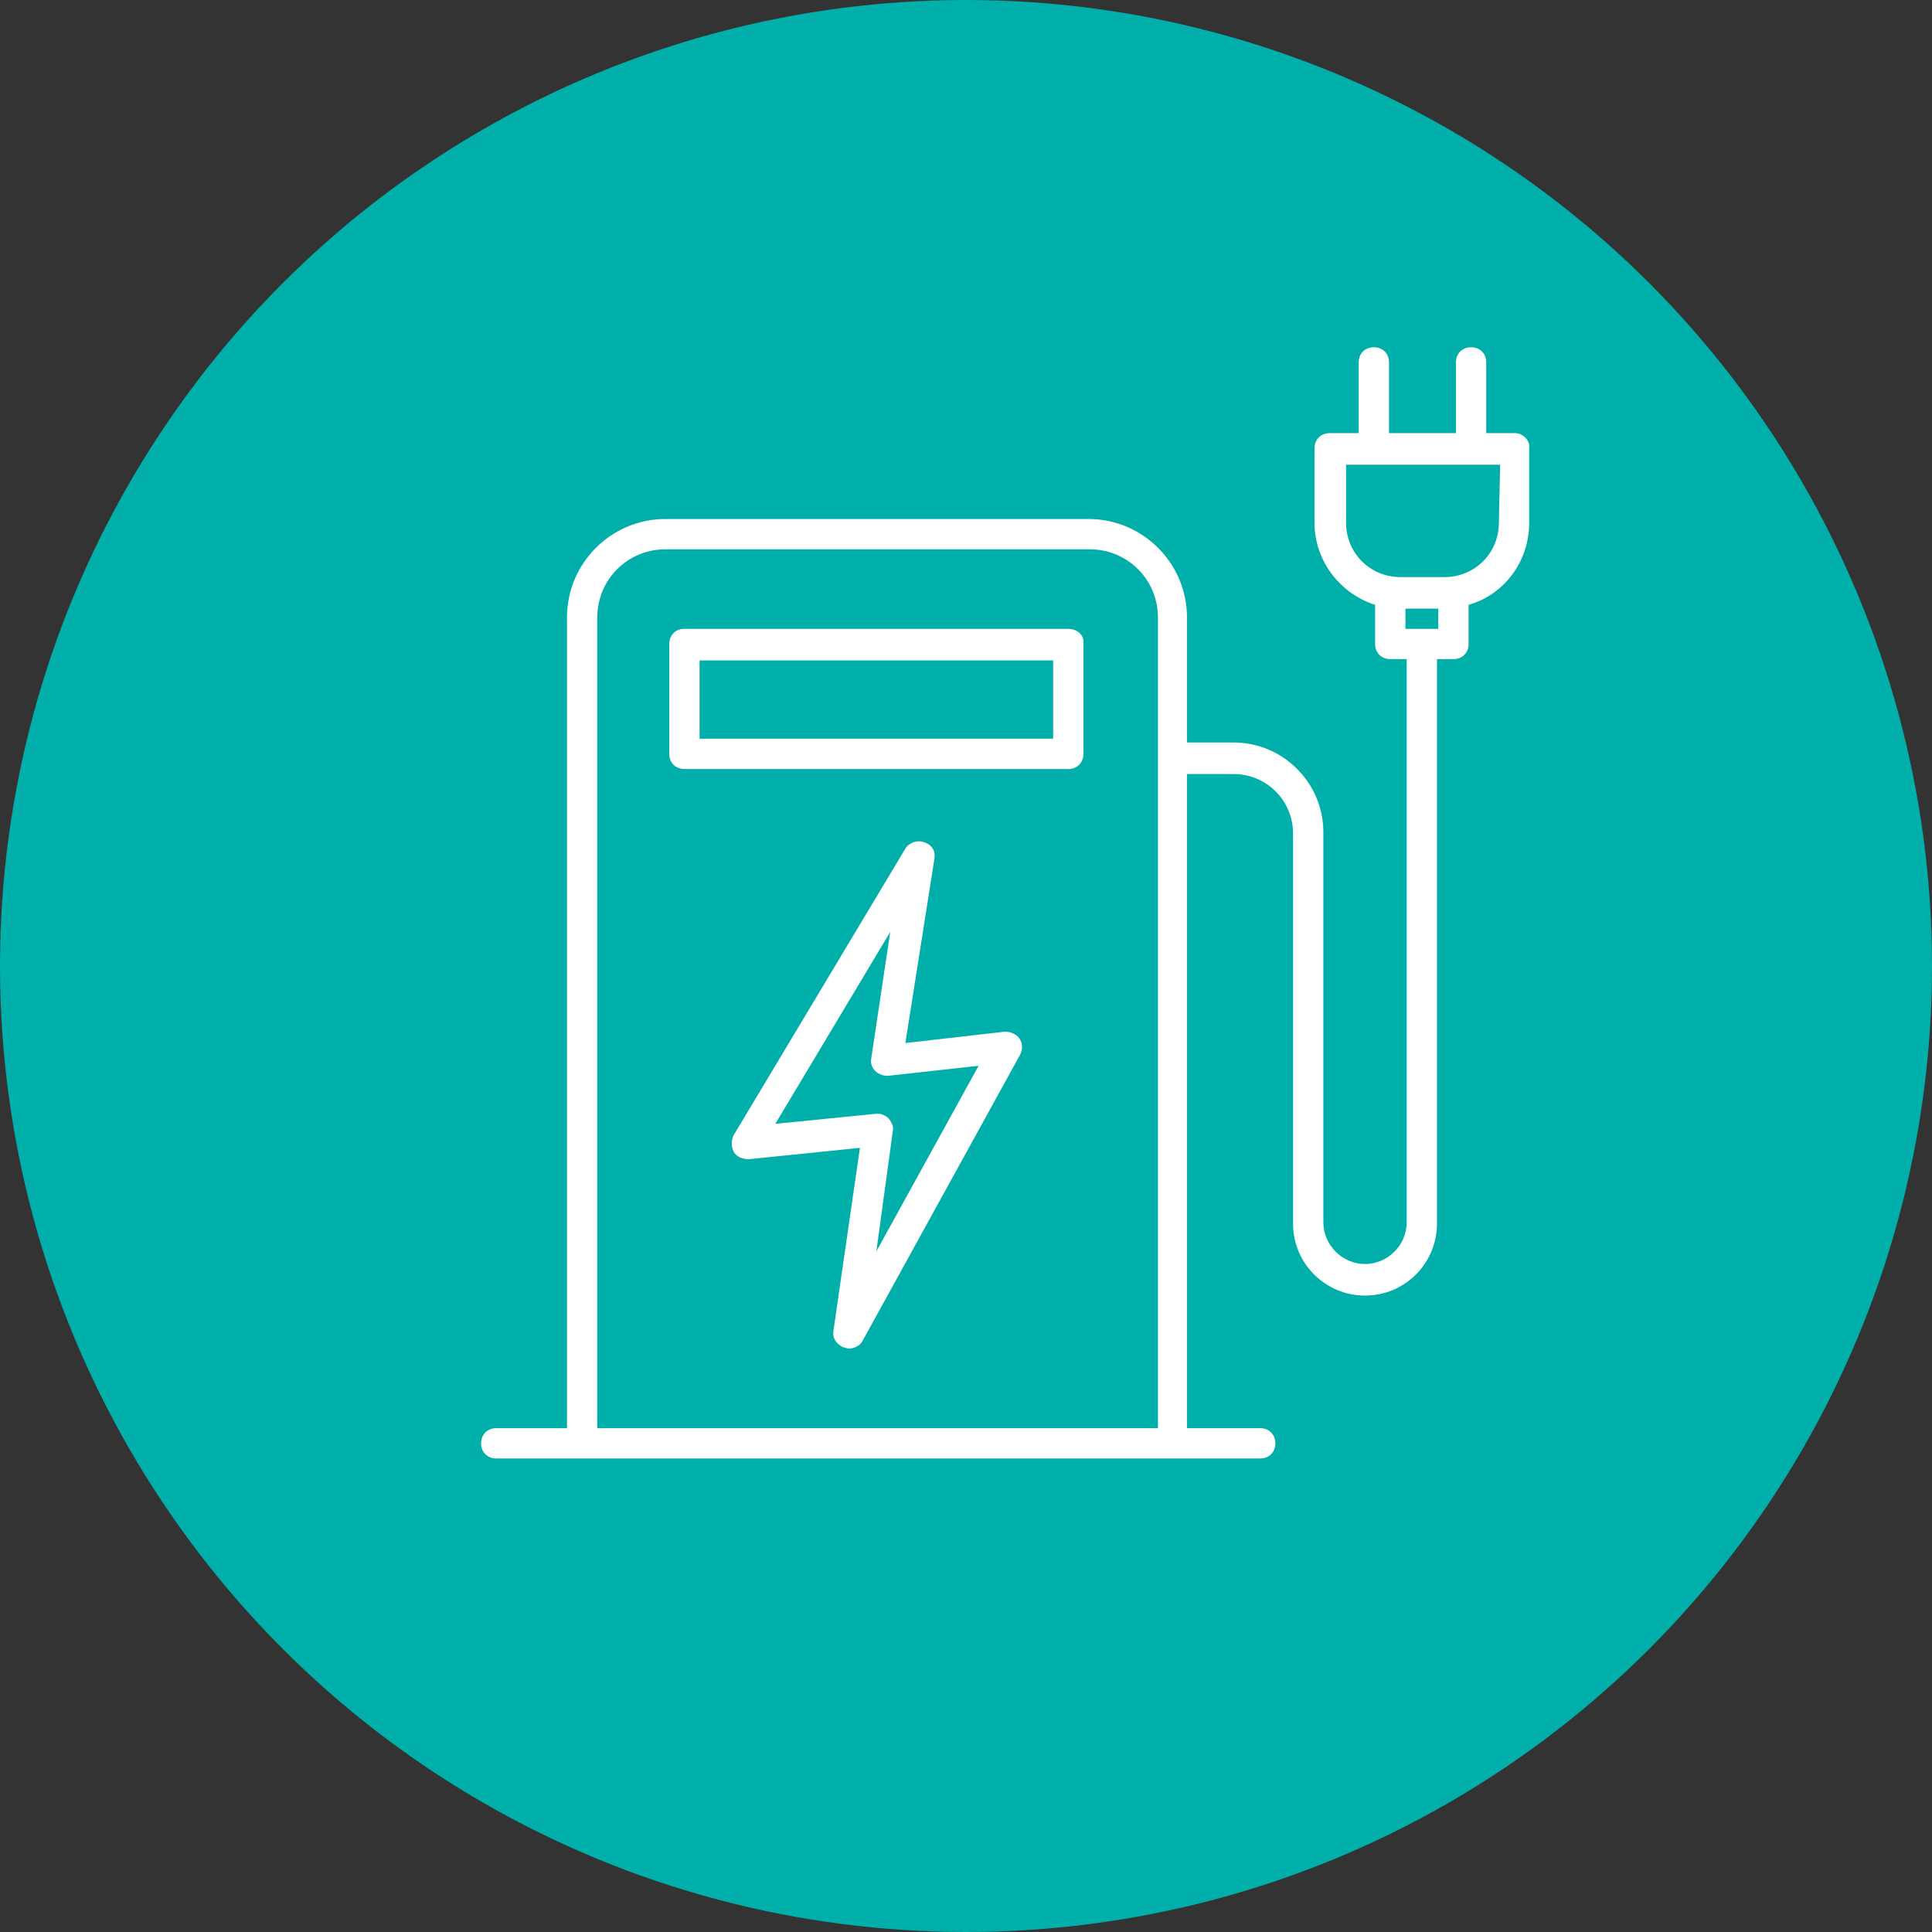
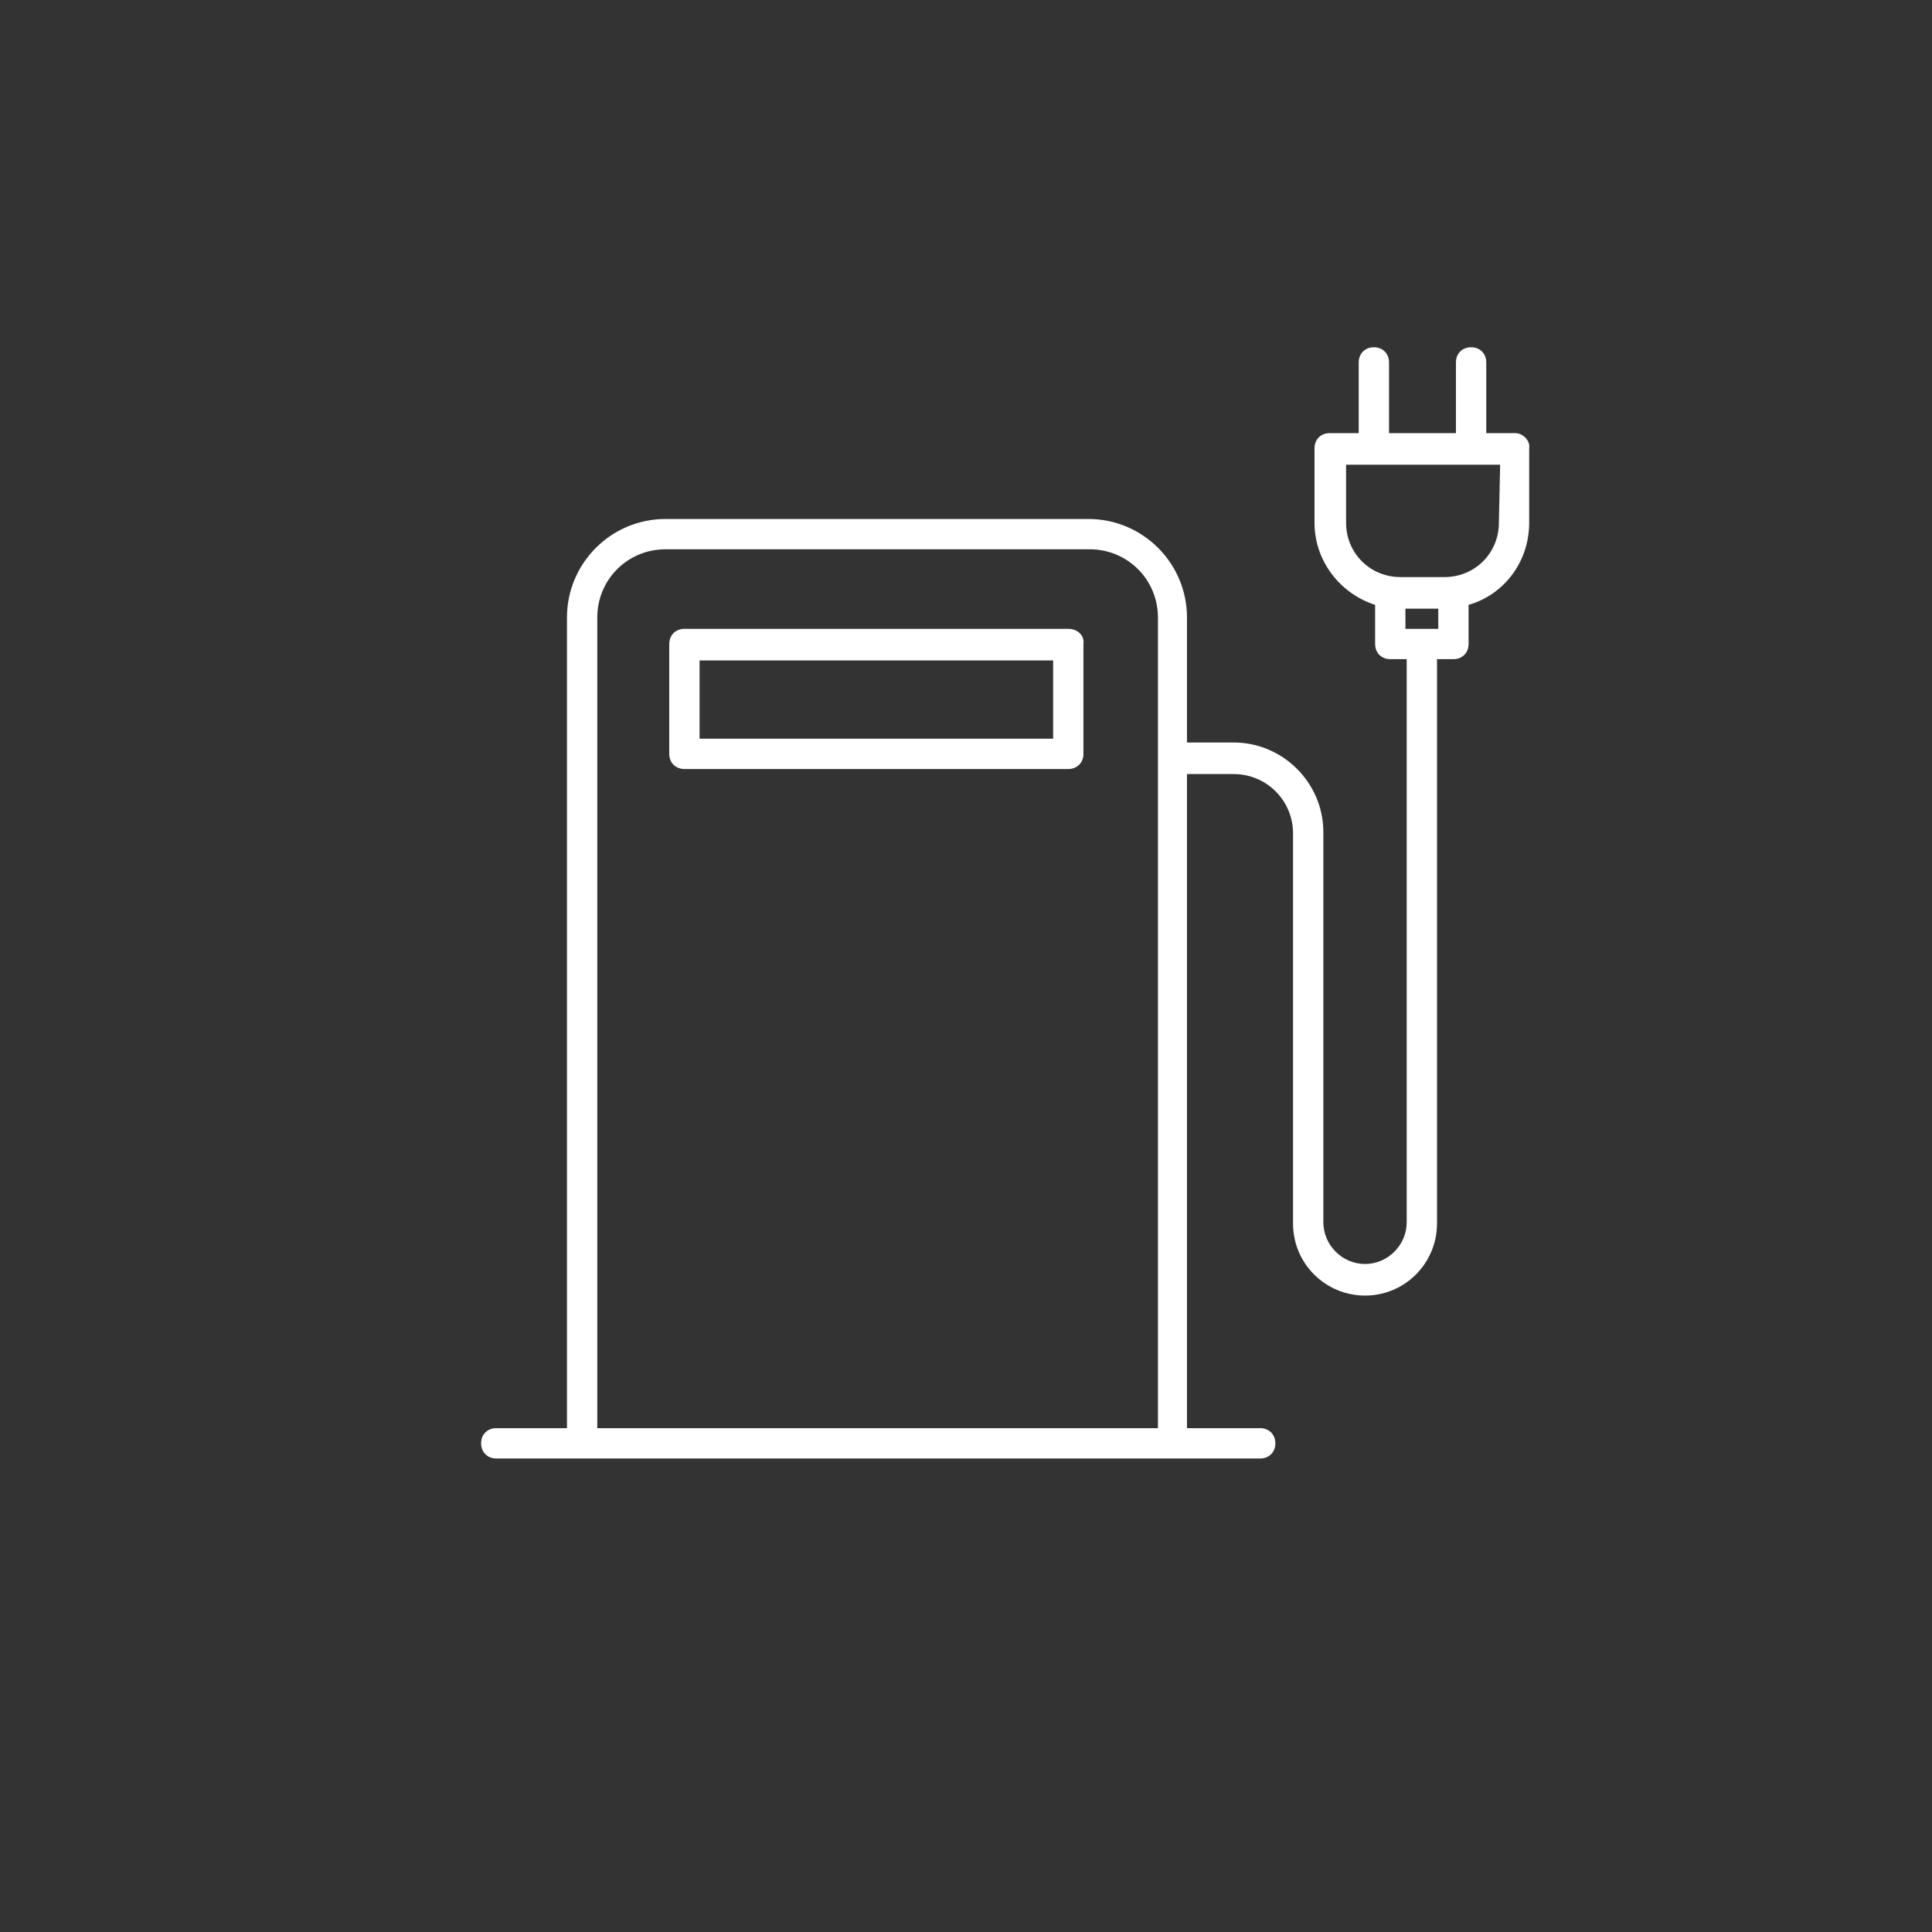
<svg xmlns="http://www.w3.org/2000/svg" version="1.1" id="Layer_1" x="0px" y="0px" viewBox="0 0 153 153" style="enable-background:new 0 0 153 153;" xml:space="preserve">
  <rect x="0" y="0" width="153" height="153" fill="#333333" stroke="none" />
  <style type="text/css">
	.st0{fill:#00AFAA;}
	.st1{fill:#FFFFFF;}
</style>
-   <circle class="st0" cx="76.5" cy="76.5" r="76.5" />
  <g>
-     <path class="st1" d="M79.6,81.7l-7.9,0.9L74,68c0.1-0.6-0.2-1.1-0.8-1.3c-0.5-0.2-1.2,0-1.5,0.5L58.1,89.9c-0.2,0.4-0.2,0.9,0,1.3   s0.7,0.6,1.2,0.6l8.8-0.9L66,105.4c-0.1,0.6,0.3,1.1,0.8,1.3c0.1,0,0.3,0.1,0.4,0.1c0.4,0,0.9-0.2,1.1-0.6l12.5-22.7   c0.2-0.4,0.2-0.9-0.1-1.3C80.5,81.9,80,81.7,79.6,81.7z M69.4,99.1l1.3-9.5c0.1-0.4-0.1-0.7-0.3-1c-0.2-0.2-0.5-0.4-0.9-0.4h-0.1   l-8,0.8l9.1-15.2l-1.5,10c-0.1,0.4,0.1,0.8,0.3,1c0.3,0.3,0.7,0.4,1,0.4l7.2-0.8L69.4,99.1z" />
    <path class="st1" d="M84.6,49.8H54.2c-0.7,0-1.2,0.5-1.2,1.2v8.7c0,0.7,0.5,1.2,1.2,1.2h30.4c0.7,0,1.2-0.5,1.2-1.2V51   C85.9,50.3,85.3,49.8,84.6,49.8z M83.4,58.5h-28v-6.2h28V58.5z" />
    <path class="st1" d="M120,34.3h-2.3v-5.6c0-0.7-0.5-1.2-1.2-1.2s-1.2,0.5-1.2,1.2v5.6H110v-5.6c0-0.7-0.5-1.2-1.2-1.2   s-1.2,0.5-1.2,1.2v5.6h-2.3c-0.7,0-1.2,0.5-1.2,1.2v5.9c0,3,2,5.6,4.8,6.5V51c0,0.7,0.5,1.2,1.2,1.2h1.3v44.6   c0,1.8-1.5,3.3-3.3,3.3s-3.3-1.5-3.3-3.3V65.9c0-3.9-3.2-7.1-7.1-7.1H94v-9.9c0-4.3-3.5-7.8-7.8-7.8H52.7c-4.3,0-7.8,3.5-7.8,7.8   v64.2h-5.6c-0.7,0-1.2,0.5-1.2,1.2s0.5,1.2,1.2,1.2h6.9h46.7h6.9c0.7,0,1.2-0.5,1.2-1.2s-0.5-1.2-1.2-1.2H94V61.3h3.7   c2.6,0,4.7,2.1,4.7,4.7v30.9c0,3.2,2.6,5.7,5.7,5.7c3.2,0,5.7-2.6,5.7-5.7V52.2h1.3c0.7,0,1.2-0.5,1.2-1.2v-3.1   c2.8-0.8,4.8-3.4,4.8-6.5v-5.9C121.2,34.9,120.6,34.3,120,34.3z M47.3,113.1V48.9c0-3,2.4-5.4,5.4-5.4h33.6c3,0,5.4,2.4,5.4,5.4   v64.2H47.3z M113.9,49.8h-2.6v-1.6h2.6V49.8z M118.7,41.4c0,2.4-1.9,4.3-4.3,4.3h-3.5c-2.4,0-4.3-1.9-4.3-4.3v-4.6h12.2L118.7,41.4   L118.7,41.4z" />
  </g>
</svg>